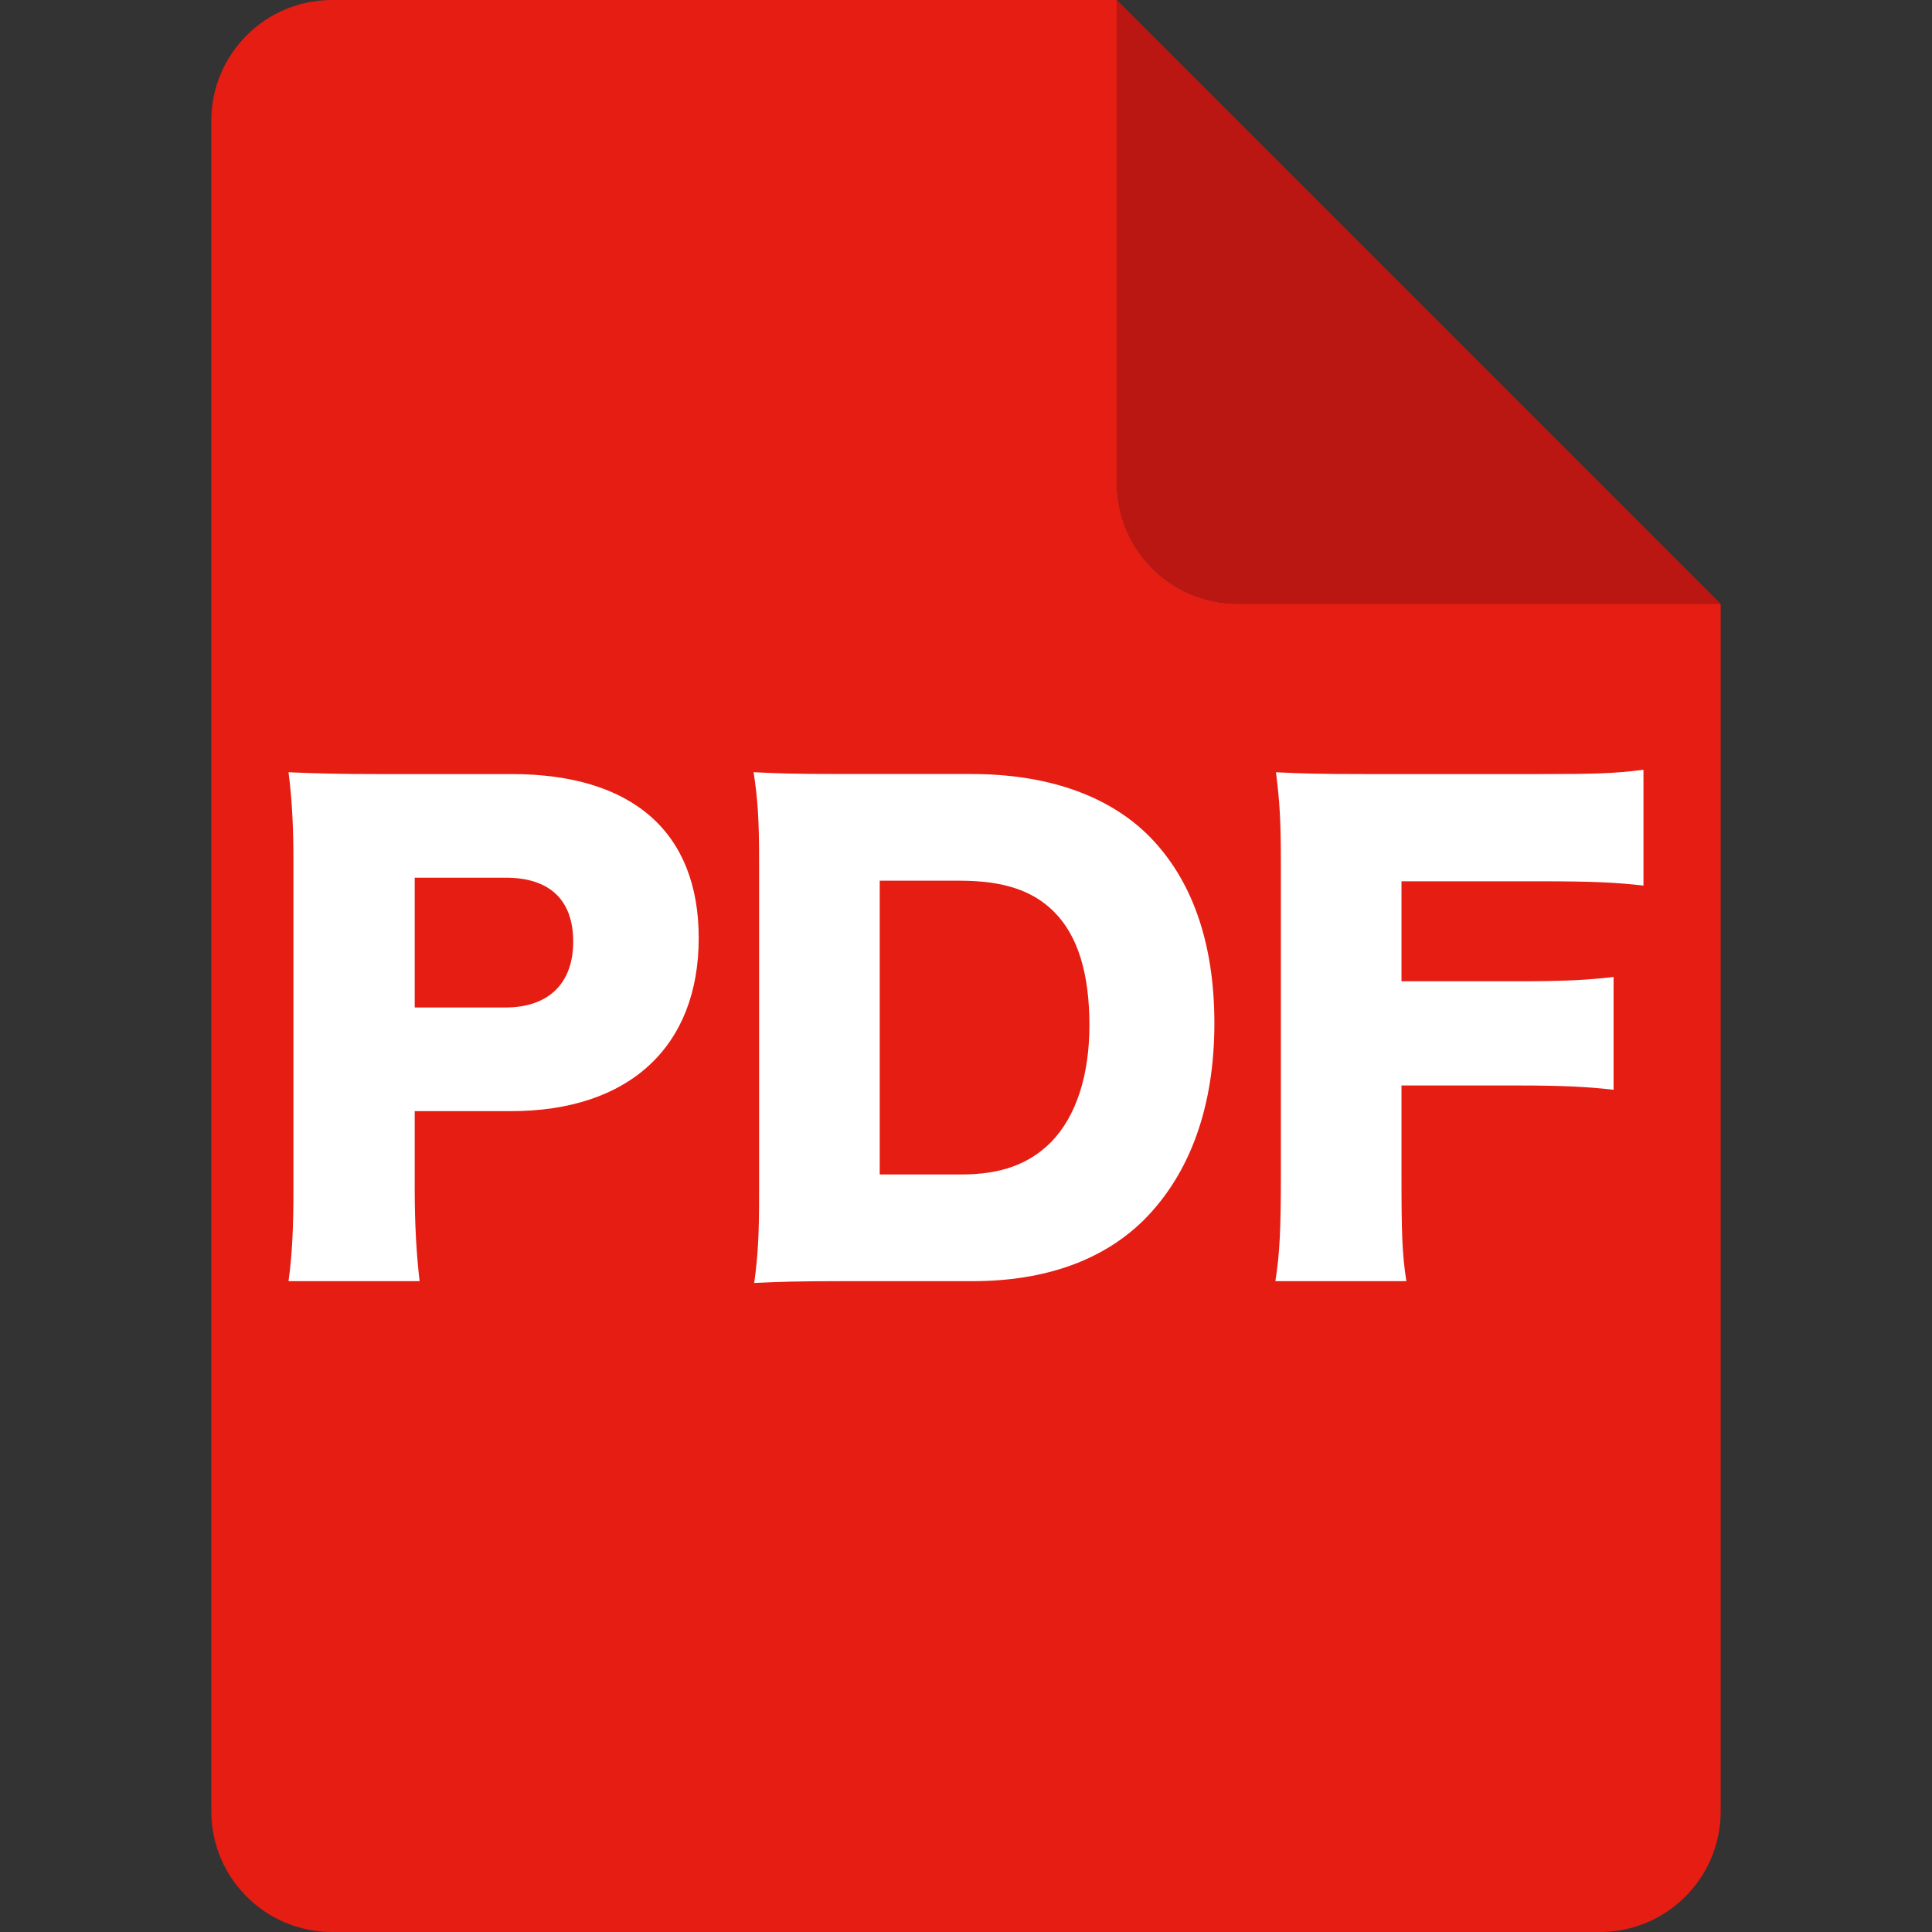
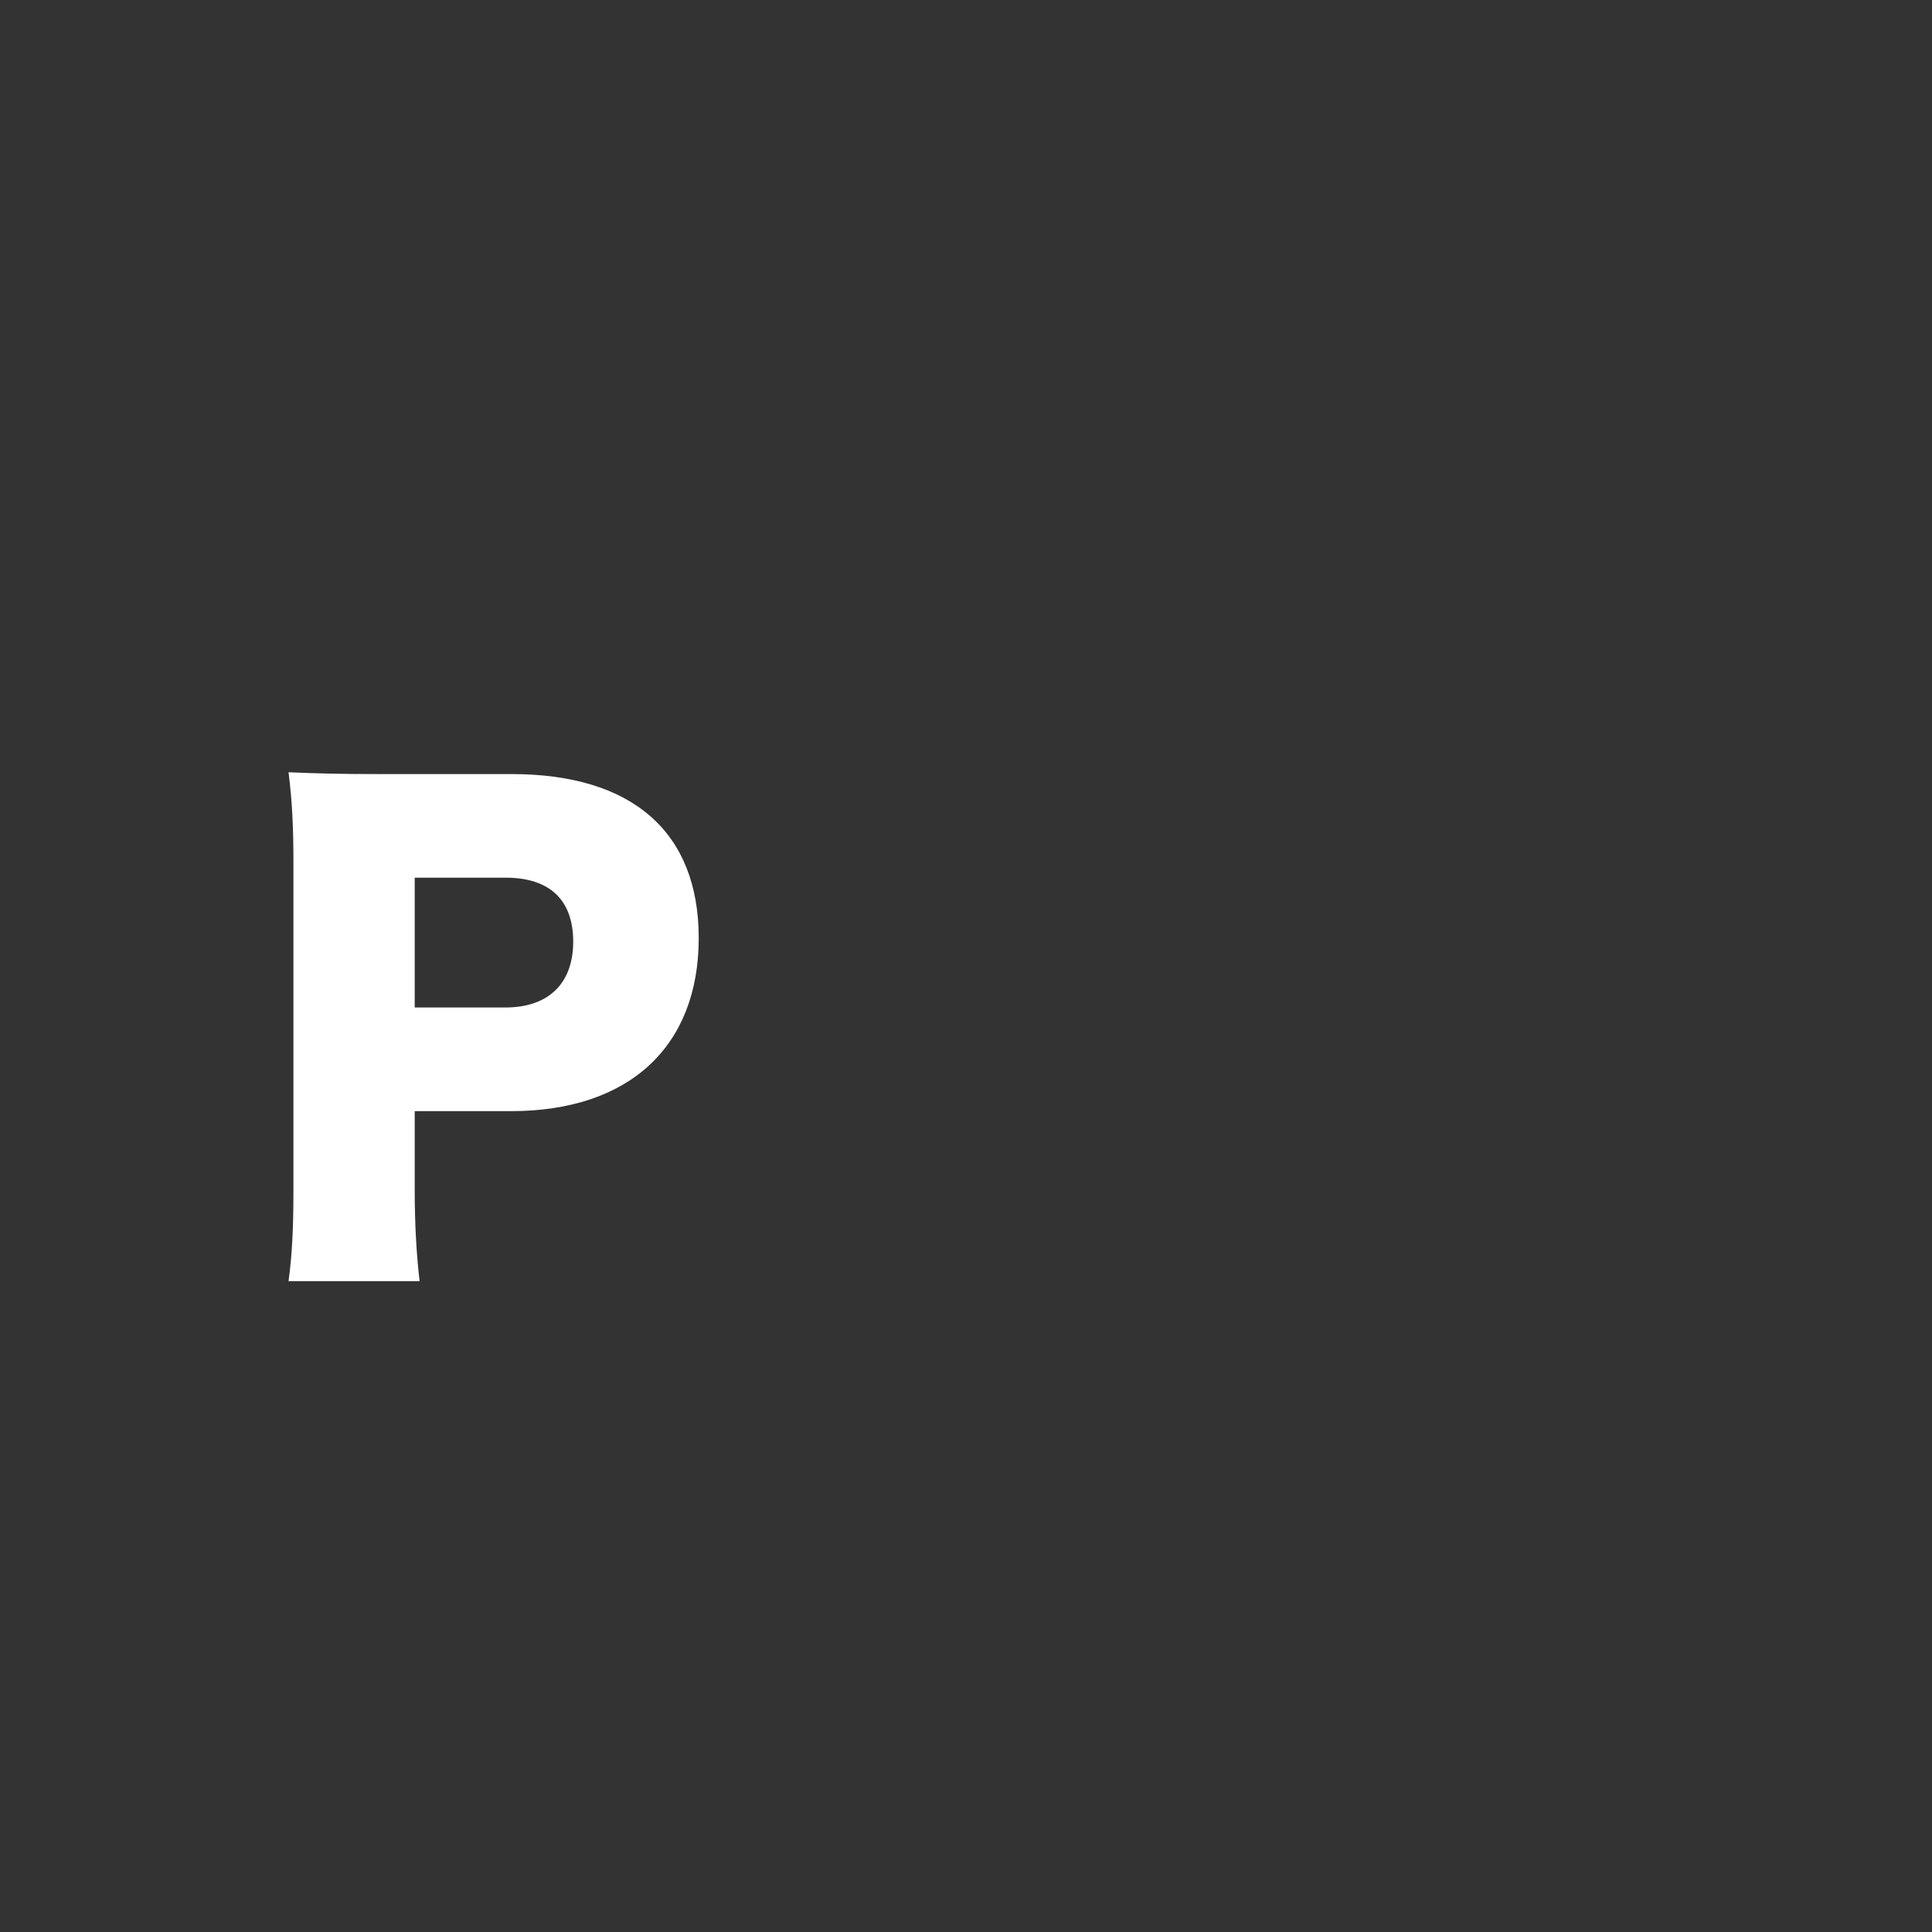
<svg xmlns="http://www.w3.org/2000/svg" id="_ÉåÉCÉÑÅ_x5B__x5F_1" viewBox="0 0 32 32">
  <rect x="0" y="0" width="32" height="32" fill="#333333" stroke="none" />
  <g>
-     <path d="M18.5,0H5.5c-1.105,0-2,.895-2,2v28c0,1.105.895,2,2,2h21c1.105,0,2-.895,2-2V10h-8c-1.105,0-2-.895-2-2V0Z" fill="#e61d12" />
-     <path d="M28.5,10h-8c-1.105,0-2-.895-2-2V0" fill="#ba1713" />
-   </g>
+     </g>
  <g>
    <path d="M4.779,21.22c.061-.444.081-.898.081-1.494v-5.461c0-.545-.02-.999-.081-1.474.474.02.838.03,1.484.03h2.211c1.999,0,3.099.959,3.099,2.716,0,1.797-1.151,2.867-3.109,2.867h-1.595v1.292c0,.596.03,1.09.081,1.524h-2.17v-0ZM8.373,16.687c.707,0,1.121-.394,1.121-1.09s-.394-1.06-1.121-1.06h-1.504v2.15s1.504,0,1.504,0Z" fill="#fff" />
-     <path d="M12.573,14.274c0-.686-.02-1.02-.091-1.484.404.02.656.03,1.494.03h2.11c1.242,0,2.241.343,2.917.999.737.727,1.111,1.787,1.111,3.13,0,1.383-.404,2.493-1.171,3.261-.676.666-1.635,1.01-2.837,1.01h-2.13c-.777,0-1.06.01-1.484.03.061-.444.081-.777.081-1.474v-5.502l-0-0ZM15.924,19.453c.656,0,1.121-.172,1.484-.535.414-.424.636-1.1.636-1.938,0-.858-.192-1.484-.586-1.878-.353-.353-.838-.515-1.565-.515h-1.322v4.866s1.353,0,1.353,0Z" fill="#fff" />
-     <path d="M23.213,19.463c0,.949.01,1.312.081,1.757h-2.17c.071-.444.091-.848.091-1.726v-5.229c0-.666-.02-.999-.081-1.474.414.02.697.03,1.474.03h2.917c.888,0,1.222-.01,1.696-.071v1.918c-.444-.051-.838-.071-1.686-.071h-2.322v1.656h1.898c.787,0,1.171-.02,1.615-.071v1.868c-.444-.051-.848-.071-1.615-.071h-1.898v1.484-0Z" fill="#fff" />
  </g>
</svg>